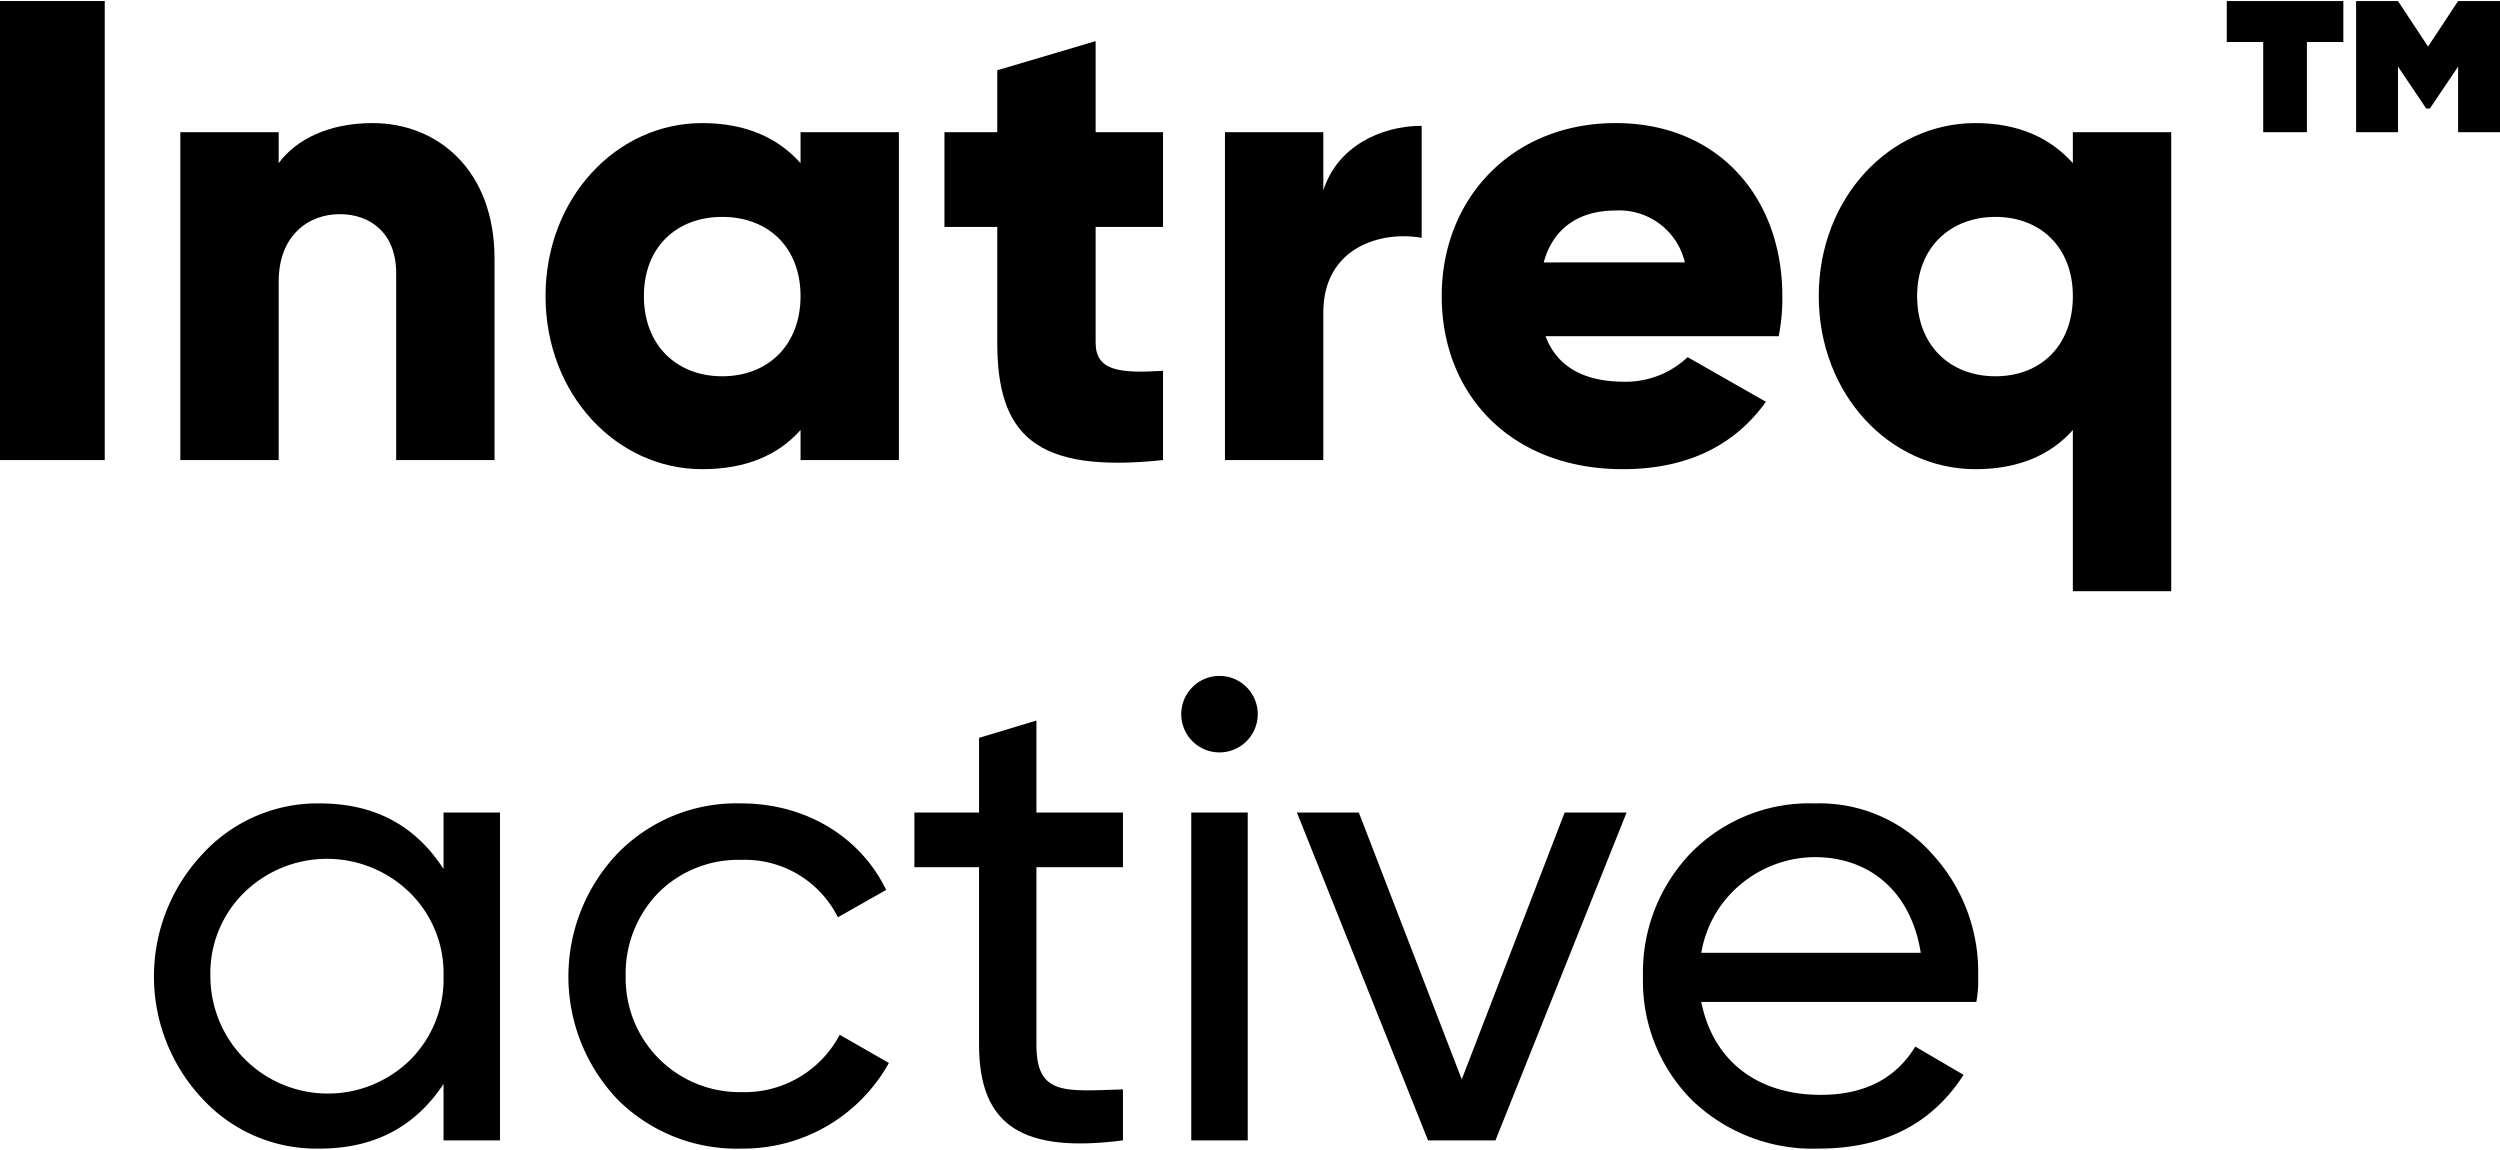
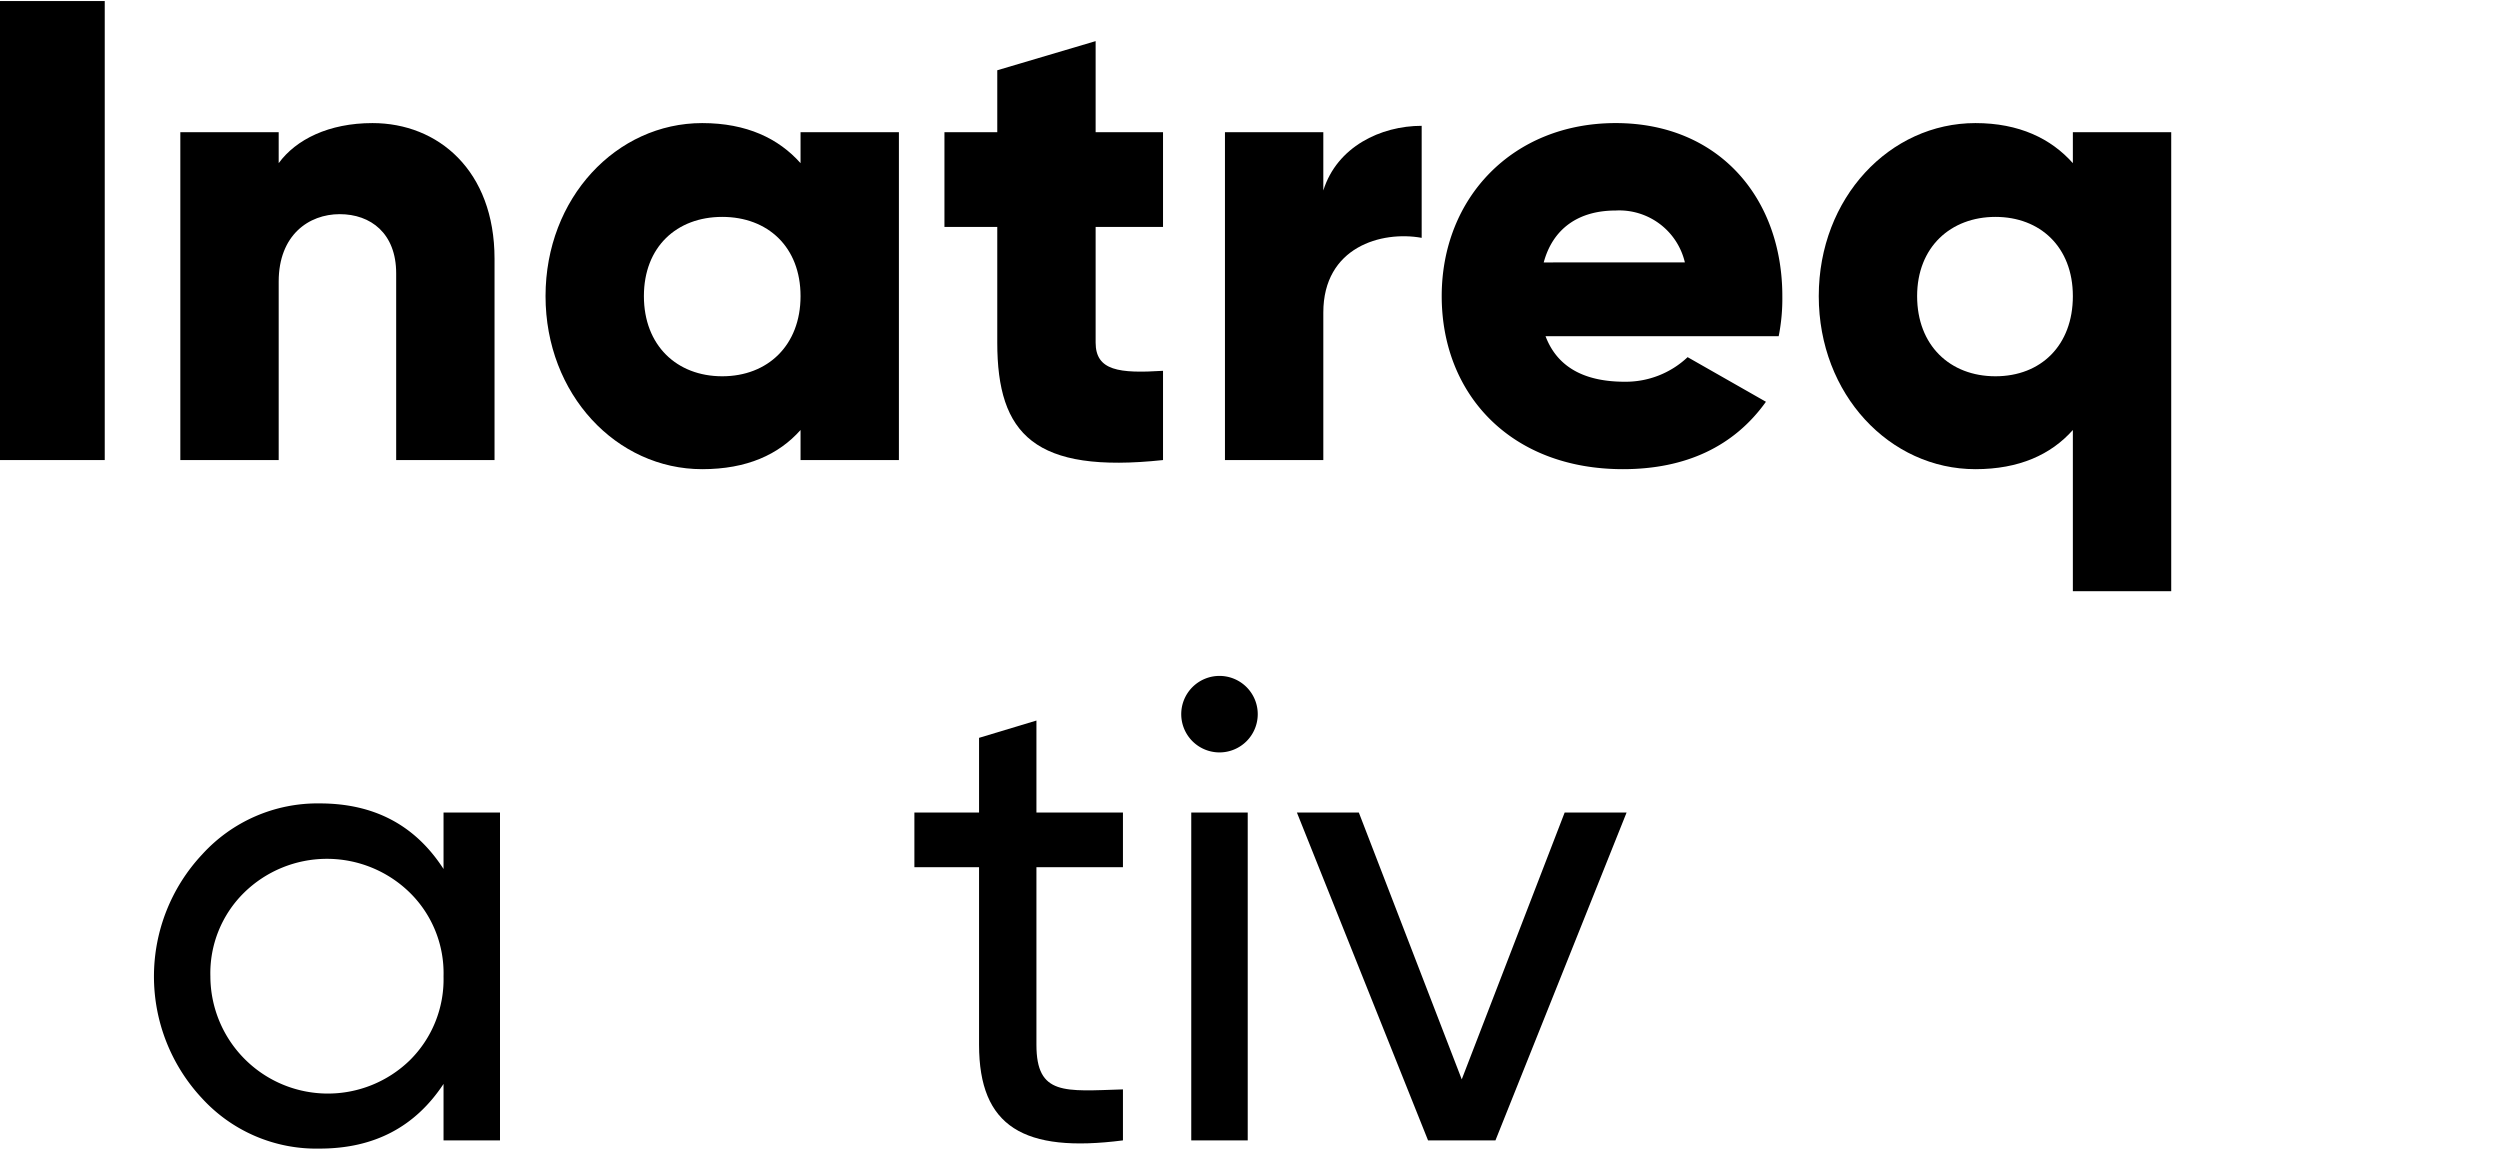
<svg xmlns="http://www.w3.org/2000/svg" id="a46b06ef-0f71-4085-b8f7-f94f8e575195621e270012b10" data-name="Ebene 1" viewBox="0 0 274.5 126" aria-hidden="true" width="274px" height="126px">
  <defs>
    <linearGradient class="cerosgradient" data-cerosgradient="true" id="CerosGradient_idbd9ca3f6b" gradientUnits="userSpaceOnUse" x1="50%" y1="100%" x2="50%" y2="0%">
      <stop offset="0%" stop-color="#d1d1d1" />
      <stop offset="100%" stop-color="#d1d1d1" />
    </linearGradient>
    <linearGradient />
  </defs>
  <path d="M891.4,768.2v50.4H879.9V768.2Z" transform="translate(-879.9 -768.2)" />
  <path d="M934.2,796.5v22.1H923.4V798.1c0-4.4-2.8-6.5-6.2-6.5s-6.7,2.3-6.7,7.4v19.6H899.7v-36h10.8V786c1.9-2.6,5.5-4.4,10.3-4.4C928,781.6,934.2,786.8,934.2,796.5Z" transform="translate(-879.9 -768.2)" />
  <path d="M978.6,782.6v36H967.8v-3.3c-2.4,2.7-5.9,4.3-10.8,4.3-9.4,0-17.2-8.2-17.2-19s7.8-19,17.2-19c4.9,0,8.4,1.7,10.8,4.4v-3.4Zm-10.8,18c0-5.4-3.6-8.7-8.6-8.7s-8.6,3.3-8.6,8.7,3.6,8.8,8.6,8.8S967.8,806,967.8,800.6Z" transform="translate(-879.9 -768.2)" />
  <path d="M1000.2,793v12.7c0,3.1,2.6,3.4,7.4,3.1v9.8c-14.1,1.5-18.2-2.8-18.2-12.9V793h-5.8V782.6h5.8v-6.8l10.8-3.2v10h7.4V793Z" transform="translate(-879.9 -768.2)" />
  <path d="M1036,781.9v12.3c-4.4-.8-10.8,1-10.8,8.2v16.2h-10.8v-36h10.8V789C1026.7,784.2,1031.5,781.9,1036,781.9Z" transform="translate(-879.9 -768.2)" />
  <path d="M1058.3,810a9.9,9.9,0,0,0,6.9-2.7l8.6,4.9c-3.5,4.9-8.8,7.4-15.7,7.4-12.3,0-19.9-8.2-19.9-19s7.8-19,19.1-19,18.3,8.2,18.3,19a21.2,21.2,0,0,1-.4,4.4h-25.6C1051,808.7,1054.3,810,1058.3,810Zm6.6-13.1a7.4,7.4,0,0,0-7.6-5.7c-4.1,0-6.9,2-7.9,5.7Z" transform="translate(-879.9 -768.2)" />
  <path d="M1118.3,782.6V833h-10.8V815.3c-2.4,2.7-5.9,4.3-10.7,4.3-9.4,0-17.2-8.2-17.2-19s7.8-19,17.2-19c4.8,0,8.3,1.7,10.7,4.4v-3.4Zm-10.8,18c0-5.4-3.6-8.7-8.5-8.7s-8.6,3.3-8.6,8.7,3.6,8.8,8.6,8.8S1107.5,806,1107.5,800.6Z" transform="translate(-879.9 -768.2)" />
-   <path d="M1137.2,772.7h-4v9.9h-4.8v-9.9h-4v-4.5h12.8Zm17.2-4.5v14.4h-4.6v-7.2l-3.1,4.6h-.4l-3.1-4.6v7.2h-4.6V768.2h4.6l3.3,5,3.3-5Z" transform="translate(-879.9 -768.2)" />
  <path d="M928.6,857.3h6.2v36h-6.2v-6.2c-3.1,4.7-7.6,7.1-13.6,7.1a17,17,0,0,1-12.9-5.5,19.6,19.6,0,0,1,0-26.8,17.1,17.1,0,0,1,12.9-5.6c6,0,10.5,2.4,13.6,7.2Zm-3.7,27.2a12.5,12.5,0,0,0,3.7-9.2,12.4,12.4,0,0,0-3.7-9.2,13,13,0,0,0-18.2,0,12.4,12.4,0,0,0-3.7,9.2,12.9,12.9,0,0,0,21.9,9.2Z" transform="translate(-879.9 -768.2)" />
-   <path d="M947.7,888.8a19.6,19.6,0,0,1,0-27,18.2,18.2,0,0,1,13.6-5.5c7.1,0,13.1,3.7,15.9,9.5l-5.3,3a11.4,11.4,0,0,0-10.6-6.3,12.4,12.4,0,0,0-9.1,3.6,12.7,12.7,0,0,0-3.6,9.2A12.5,12.5,0,0,0,961.3,888a11.8,11.8,0,0,0,10.8-6.3l5.4,3.1a18.3,18.3,0,0,1-16.2,9.4A18.5,18.5,0,0,1,947.7,888.8Z" transform="translate(-879.9 -768.2)" />
  <path d="M1003.2,863.3h-9.5v19.5c0,5.6,3.1,5.1,9.5,4.9v5.6c-10.9,1.4-15.8-1.5-15.8-10.5V863.3h-7.1v-6h7.1v-8.2l6.3-1.9v10.1h9.5Z" transform="translate(-879.9 -768.2)" />
  <path d="M1009.6,846.5a4.2,4.2,0,1,1,4.2,4.2A4.2,4.2,0,0,1,1009.6,846.5Zm1.1,46.8v-36h6.2v36Z" transform="translate(-879.9 -768.2)" />
  <path d="M1051.7,857.3h6.8l-14.4,36h-7.4l-14.4-36h6.8l11.3,29.3Z" transform="translate(-879.9 -768.2)" />
-   <path d="M1066.7,878.1c1.3,6.5,6.2,10.2,13.1,10.2,4.7,0,8.2-1.7,10.4-5.3l5.3,3.1q-5.2,8.1-15.9,8.1a19.1,19.1,0,0,1-13.9-5.3,18.5,18.5,0,0,1-5.4-13.6,18.9,18.9,0,0,1,5.3-13.6,18.2,18.2,0,0,1,13.6-5.4,16.5,16.5,0,0,1,12.9,5.6,19.1,19.1,0,0,1,5,13.4,12.7,12.7,0,0,1-.2,2.8Zm0-5.4h24.1c-1.1-6.9-5.8-10.5-11.6-10.5S1067.8,866.3,1066.7,872.7Z" transform="translate(-879.9 -768.2)" />
</svg>